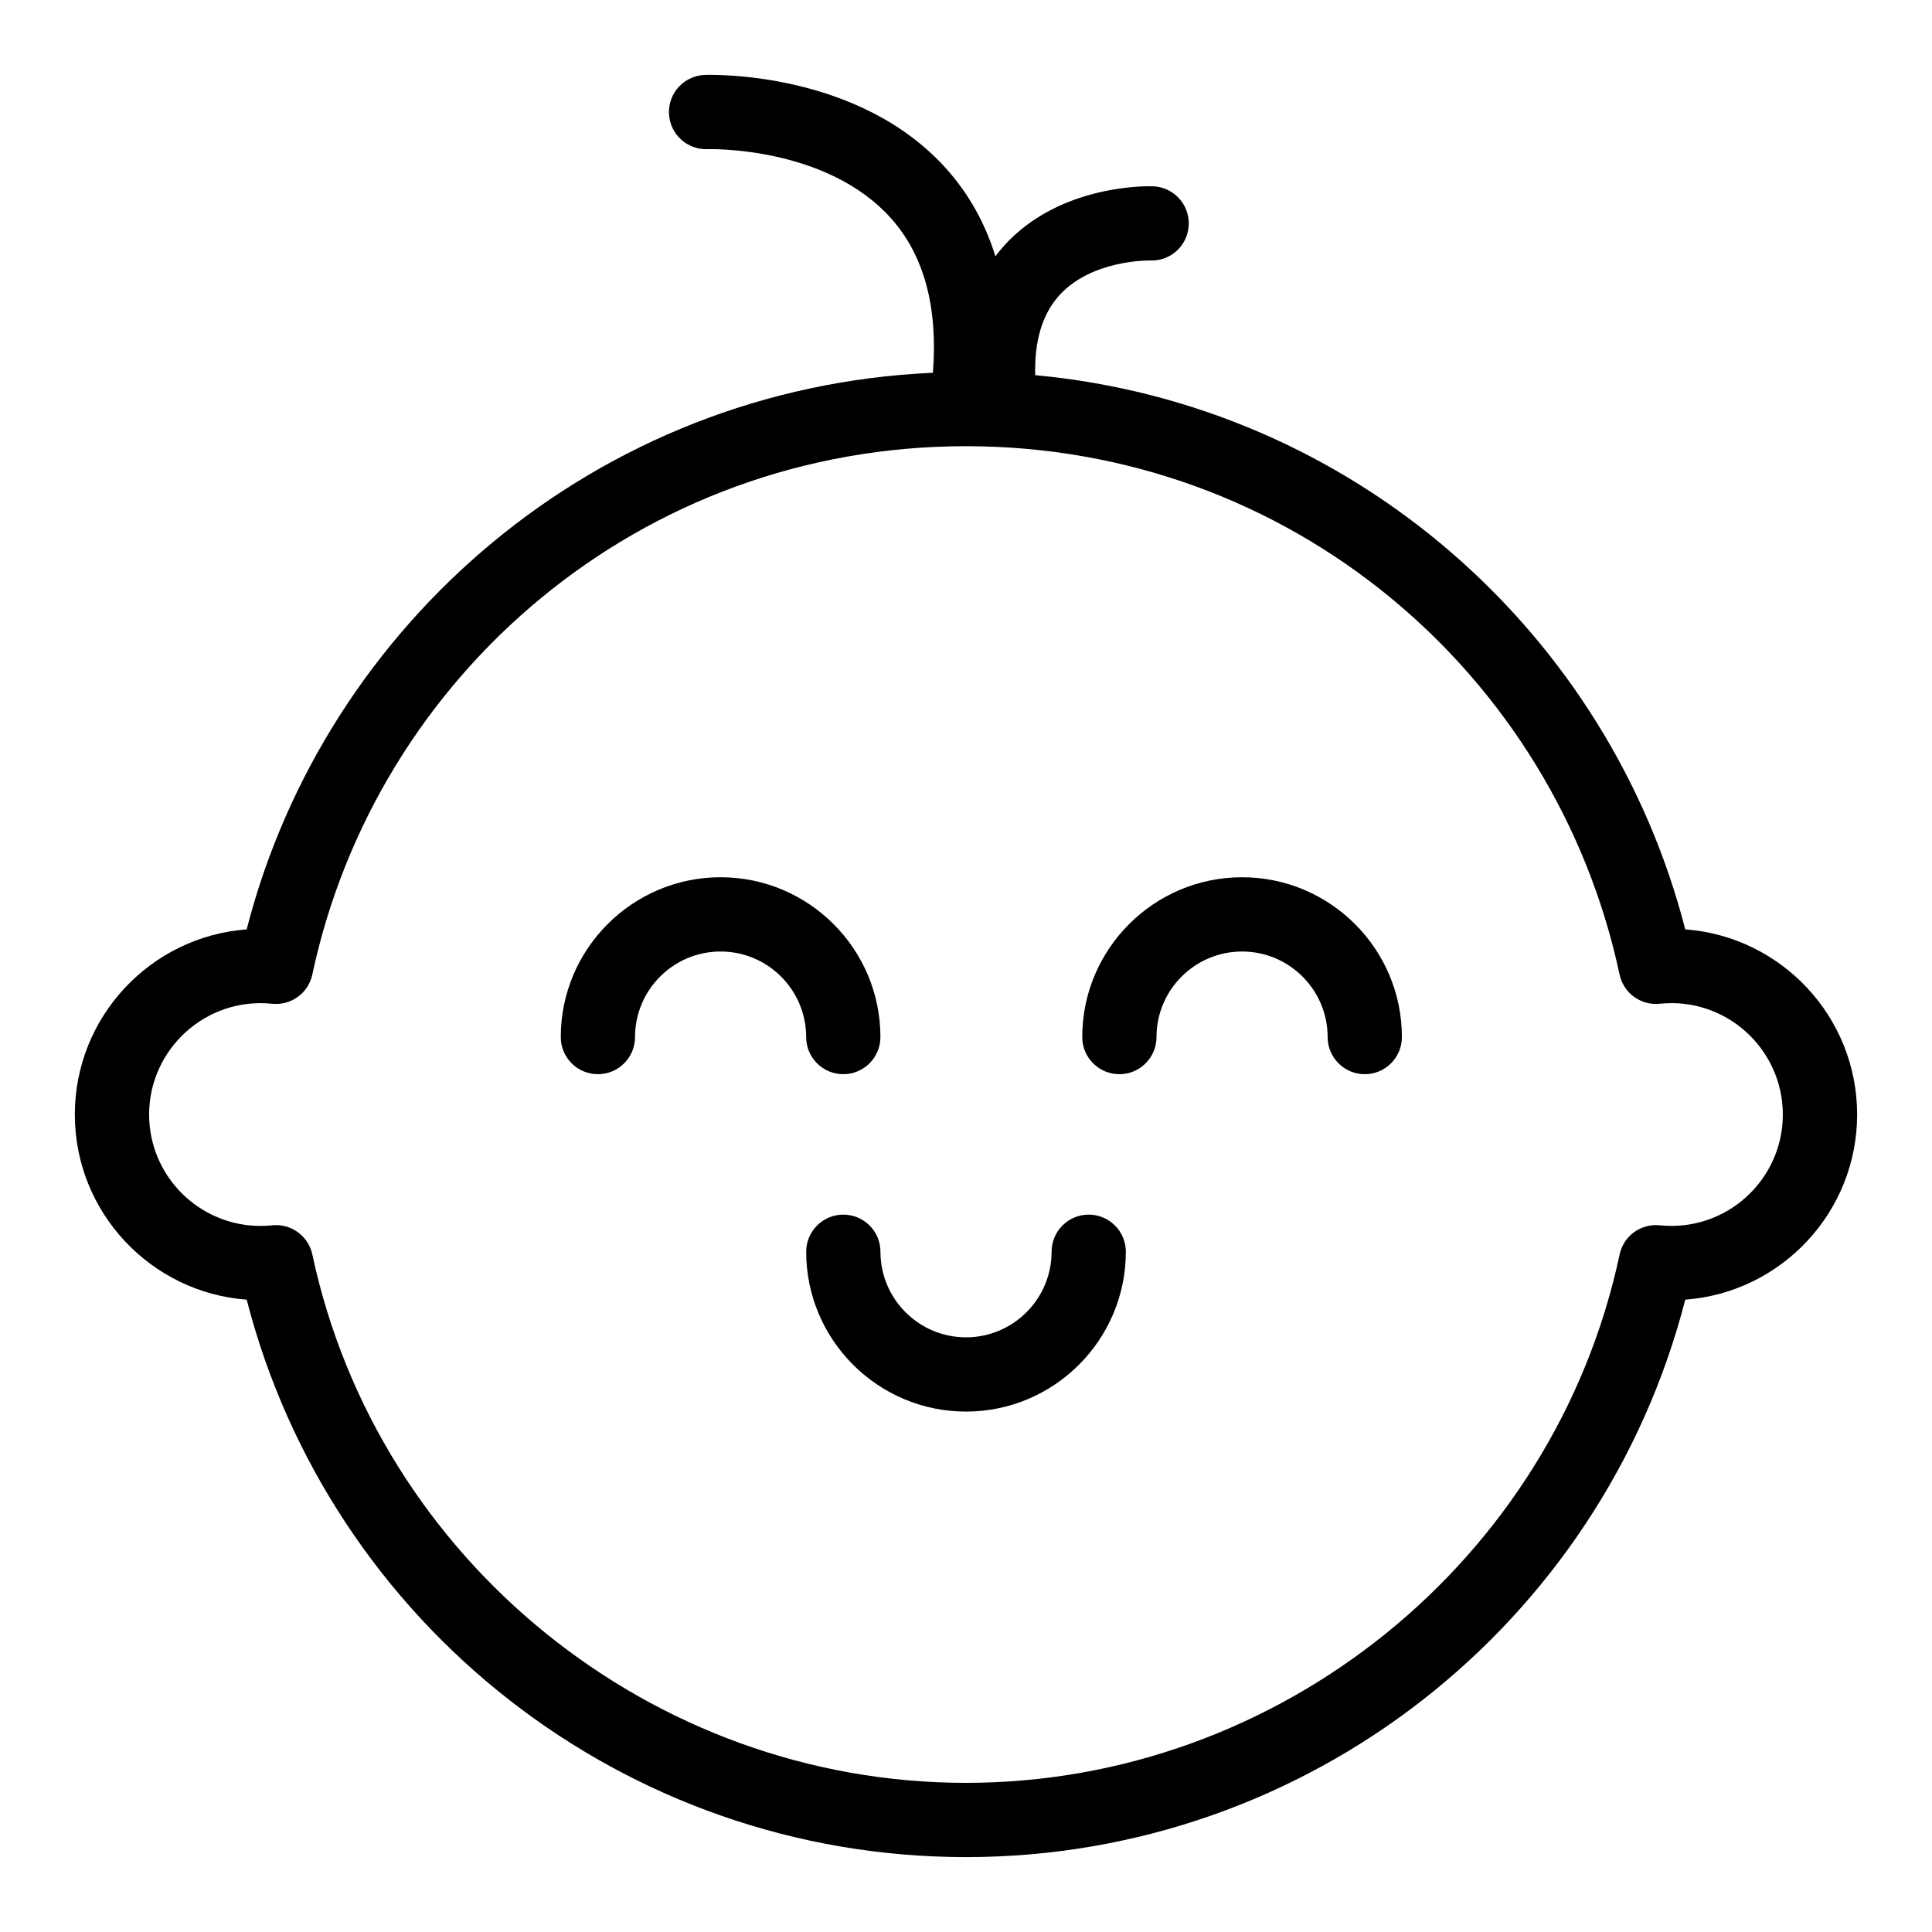
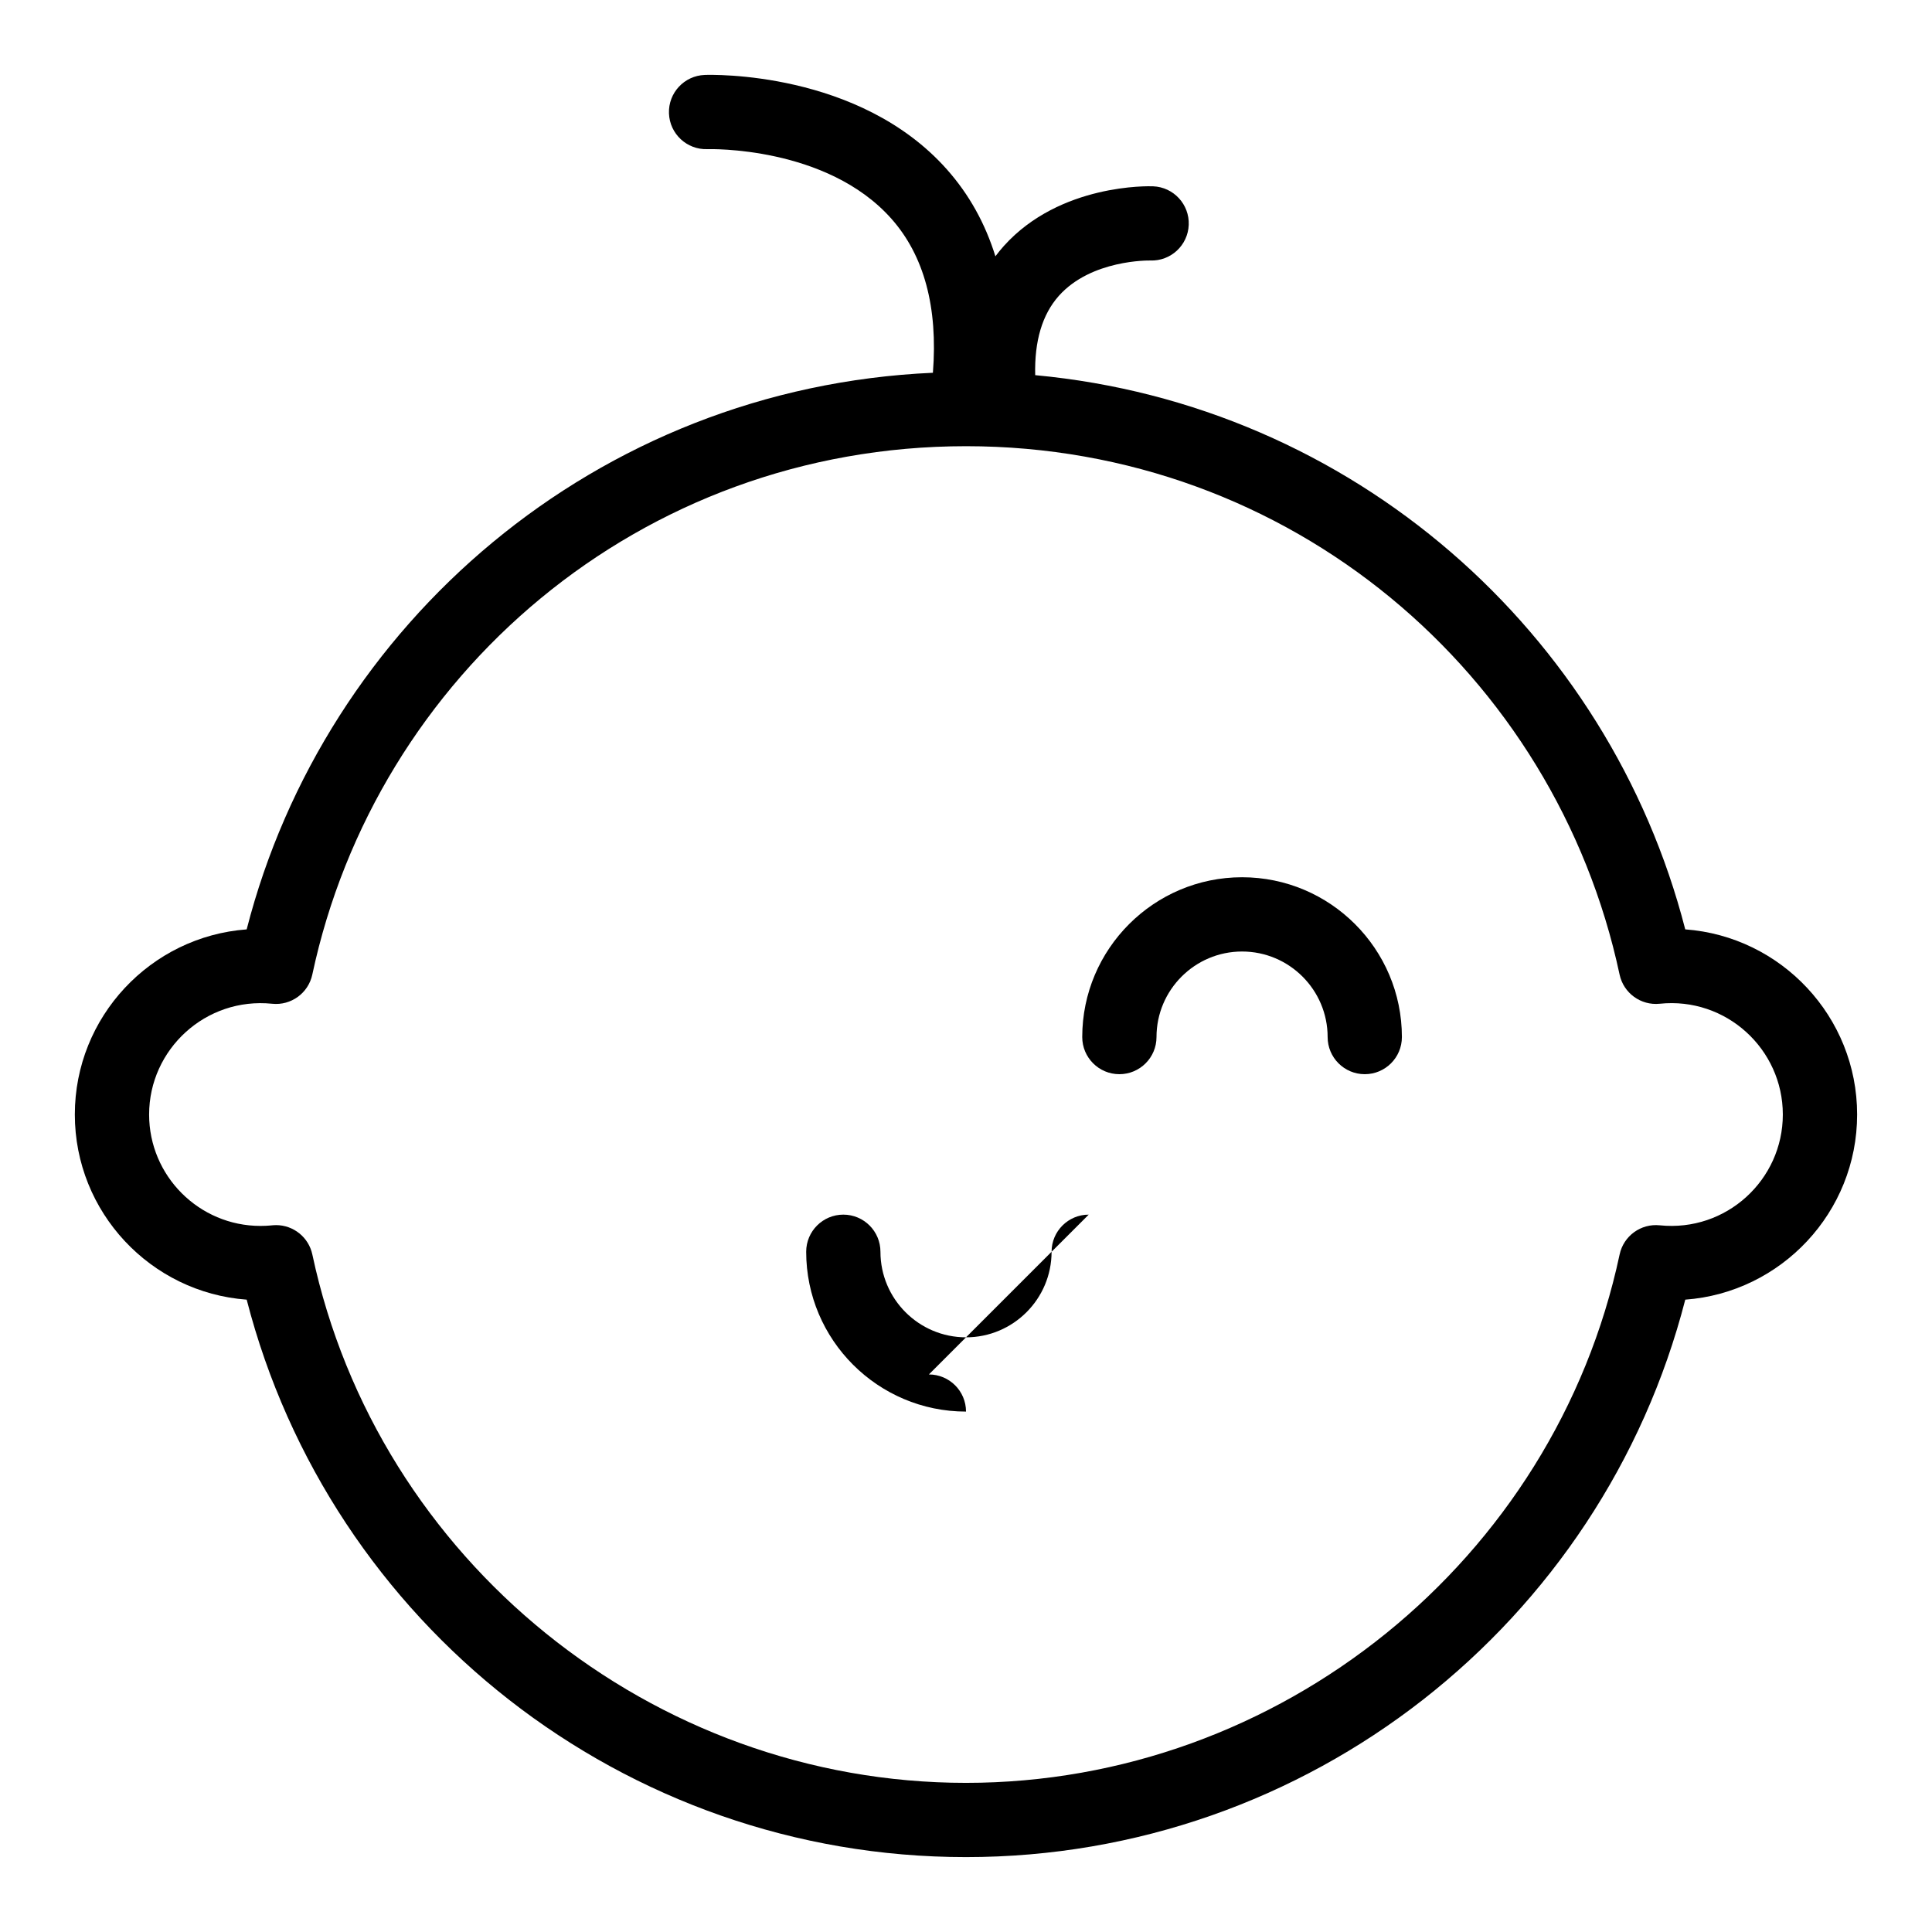
<svg xmlns="http://www.w3.org/2000/svg" fill="#000000" width="800px" height="800px" version="1.1" viewBox="144 144 512 512">
  <g>
-     <path d="m367.48 428.67c5.434 0 9.84-4.406 9.84-9.84 0-23.355-19-42.352-42.355-42.352s-42.355 19-42.355 42.352c0 5.434 4.406 9.84 9.84 9.84s9.84-4.406 9.84-9.84c0-12.504 10.172-22.672 22.676-22.672s22.676 10.172 22.676 22.672c0 5.434 4.406 9.84 9.84 9.84z" />
-     <path d="m432.52 465.89c-5.434 0-9.84 4.406-9.84 9.84 0 12.504-10.172 22.676-22.676 22.676s-22.676-10.172-22.676-22.676c0-5.434-4.406-9.84-9.84-9.84s-9.84 4.406-9.84 9.84c0 23.355 19 42.355 42.355 42.355s42.355-19 42.355-42.355c0-5.438-4.406-9.84-9.84-9.84z" />
+     <path d="m432.52 465.89c-5.434 0-9.84 4.406-9.84 9.84 0 12.504-10.172 22.676-22.676 22.676s-22.676-10.172-22.676-22.676c0-5.434-4.406-9.84-9.84-9.84s-9.84 4.406-9.84 9.84c0 23.355 19 42.355 42.355 42.355c0-5.438-4.406-9.84-9.84-9.84z" />
    <path d="m473.16 376.48c-23.355 0-42.355 19-42.355 42.352 0 5.434 4.406 9.84 9.84 9.84s9.84-4.406 9.84-9.84c0-12.504 10.172-22.672 22.676-22.672s22.676 10.172 22.676 22.672c0 5.434 4.406 9.84 9.84 9.84s9.84-4.406 9.84-9.84c0-23.352-19-42.352-42.355-42.352z" />
    <path d="m590.61 390.3c-20.227-78.73-88.129-139.05-172.27-146.88-0.227-9.016 1.859-16.07 6.258-21.008 8.59-9.648 23.938-9.387 24.262-9.375 5.422 0.188 9.957-4.035 10.168-9.449 0.211-5.43-4.019-10.004-9.449-10.215-0.996-0.043-24.637-0.762-39.531 15.793-0.801 0.887-1.539 1.812-2.254 2.758-2.691-8.691-6.961-16.387-12.844-23.016-23.262-26.215-62.527-25.109-64.188-25.047-5.43 0.195-9.676 4.758-9.477 10.188 0.195 5.43 4.754 9.672 10.188 9.477 0.312-0.012 31.586-0.91 48.758 18.441 8.676 9.777 12.359 23.488 11 40.82-89.281 3.973-161.11 66.613-181.86 147.51-25.43 1.883-45.539 23.168-45.539 49.062 0 25.898 20.117 47.188 45.543 49.062 22.102 85.887 99.891 147.73 190.62 147.73 90.82 0 168.54-61.941 190.62-147.73 25.426-1.879 45.543-23.168 45.543-49.062 0-25.902-20.117-47.191-45.547-49.066zm-6.758 78.422c-5-0.531-9.59 2.816-10.637 7.734-17.289 81.137-90.137 140.02-173.22 140.02-83.086 0-155.93-58.887-173.22-140.02-0.977-4.582-5.023-7.789-9.613-7.789-0.996 0-1.949 0.215-4.125 0.215-16.277 0-29.52-13.242-29.52-29.52 0-17.293 14.996-31.168 32.617-29.359 5 0.52 9.586-2.82 10.633-7.738 16.898-79.289 86.875-140.01 173.26-140.02 85.973 0.016 156.18 60.32 173.18 140.02 1.051 4.918 5.633 8.25 10.637 7.734 17.598-1.824 32.625 12.016 32.625 29.363 0 17.312-14.98 31.176-32.625 29.355z" />
  </g>
</svg>